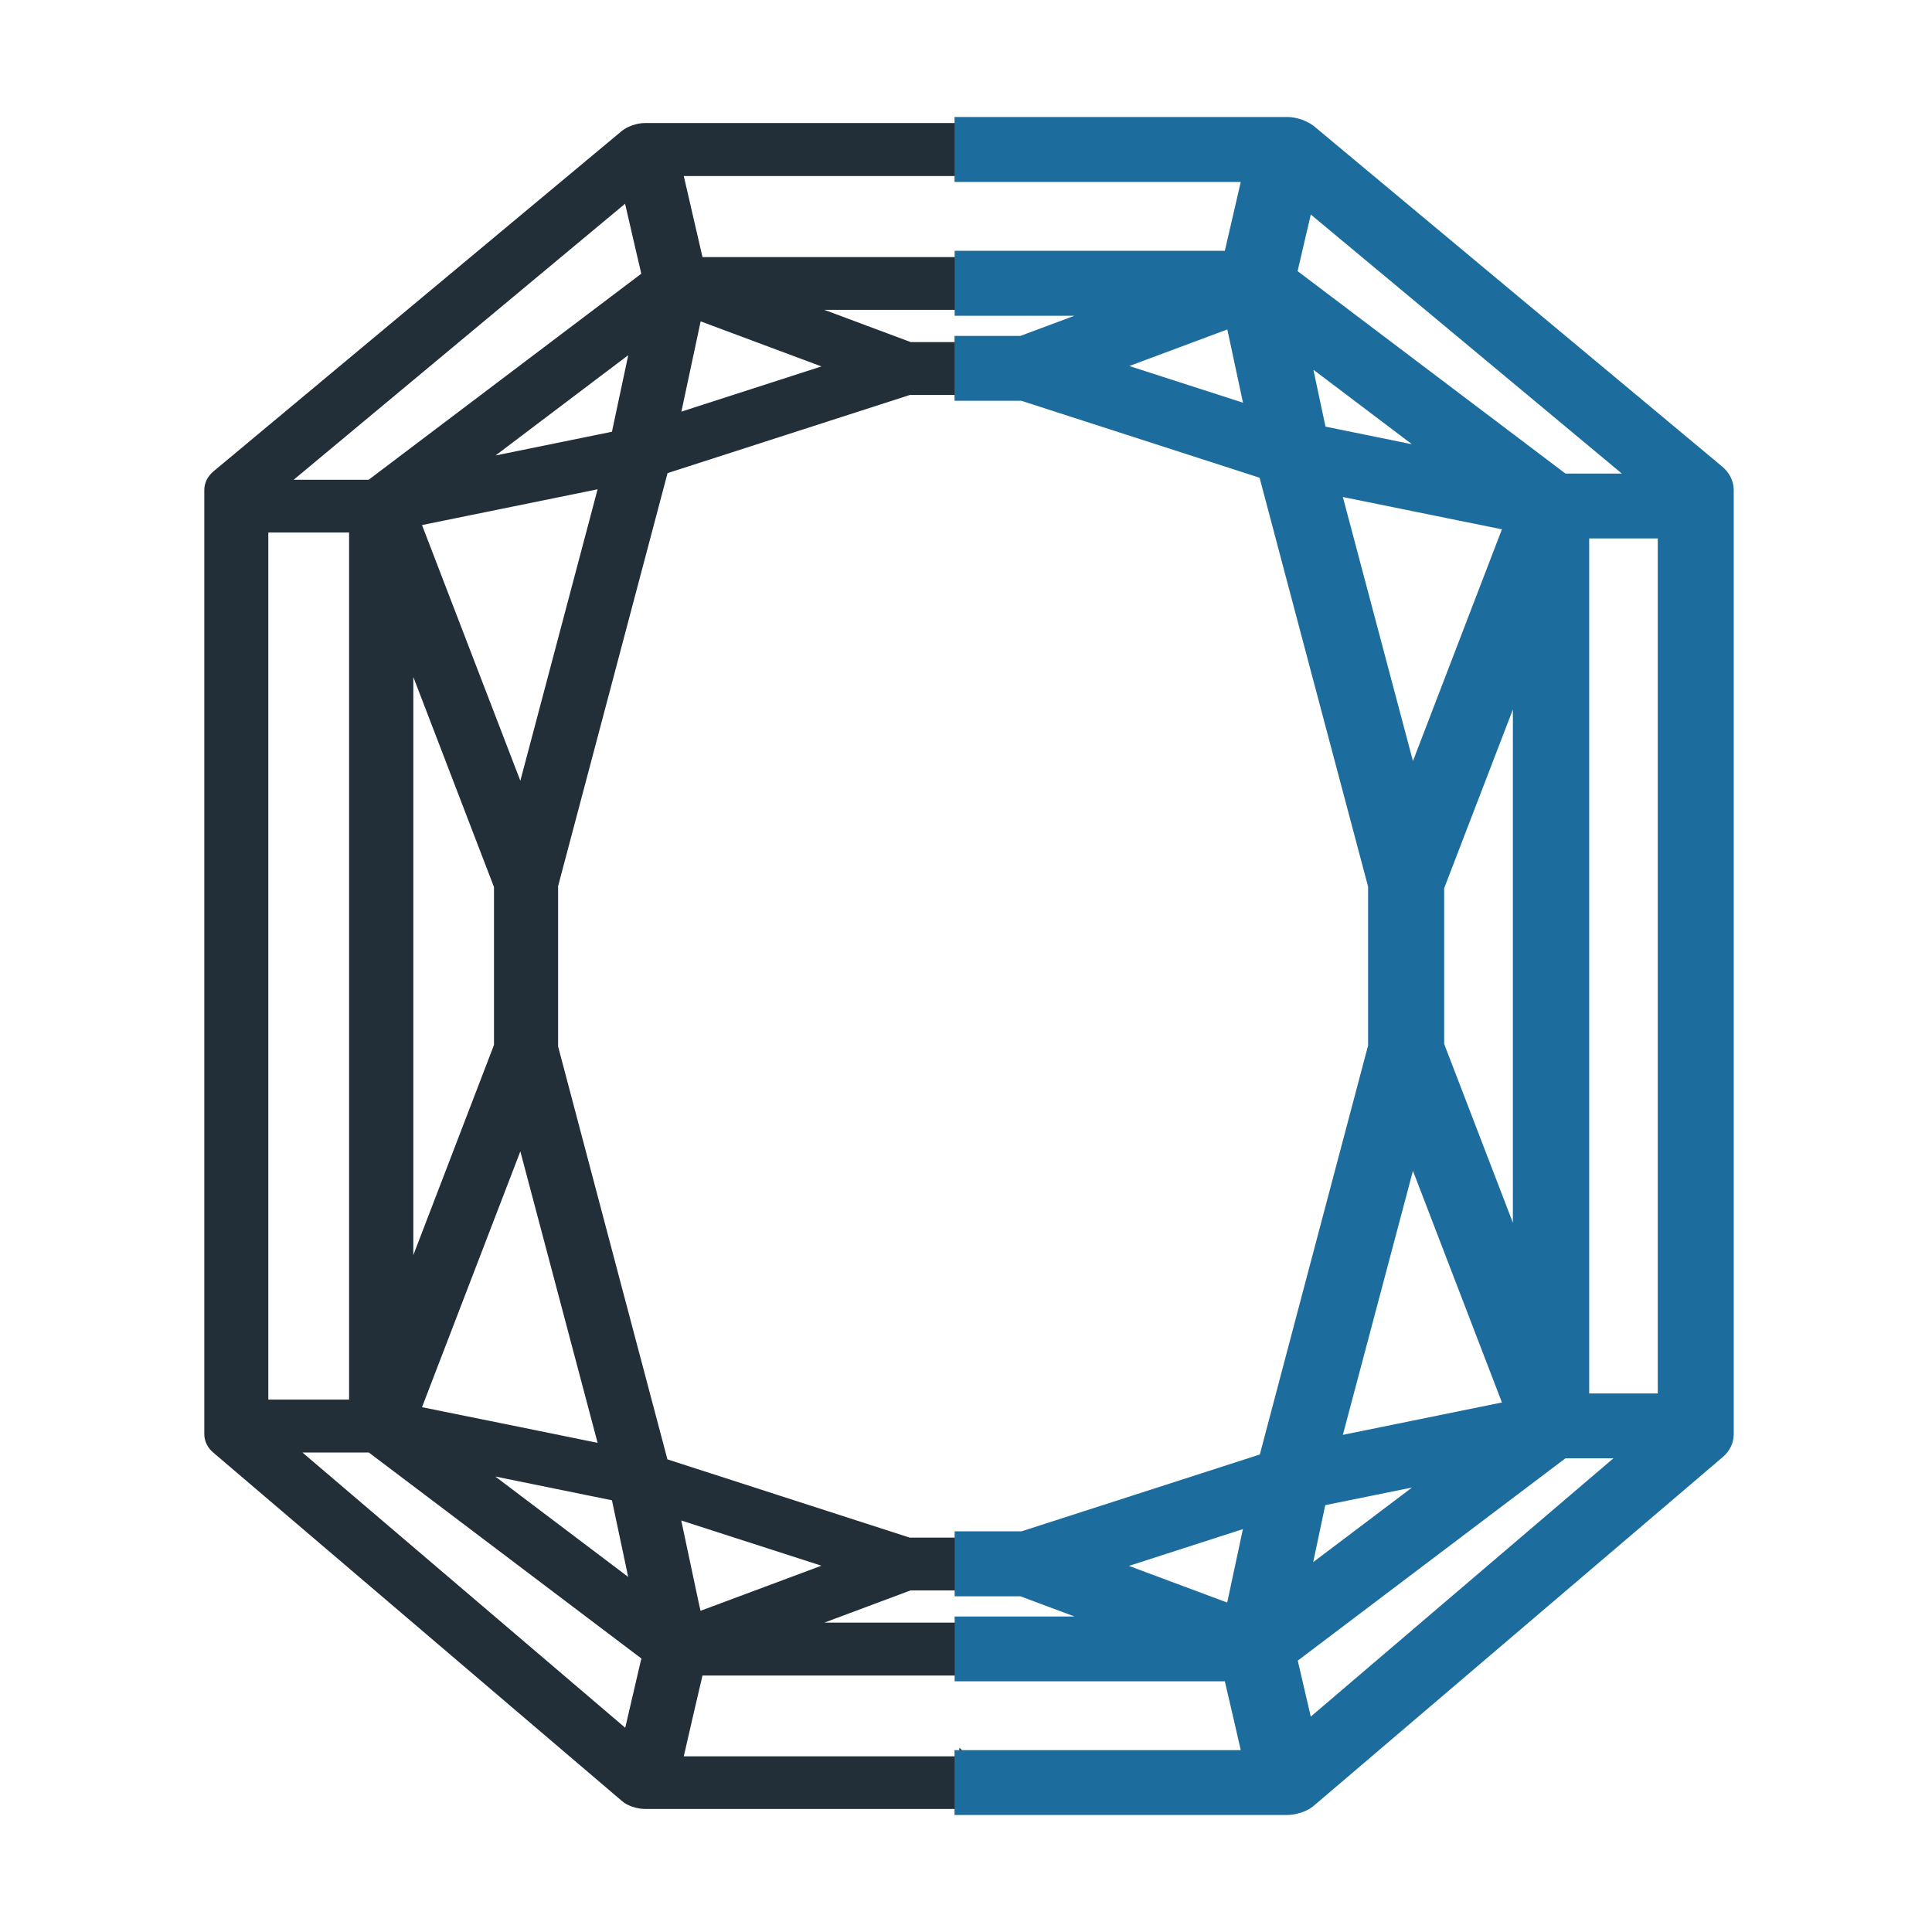
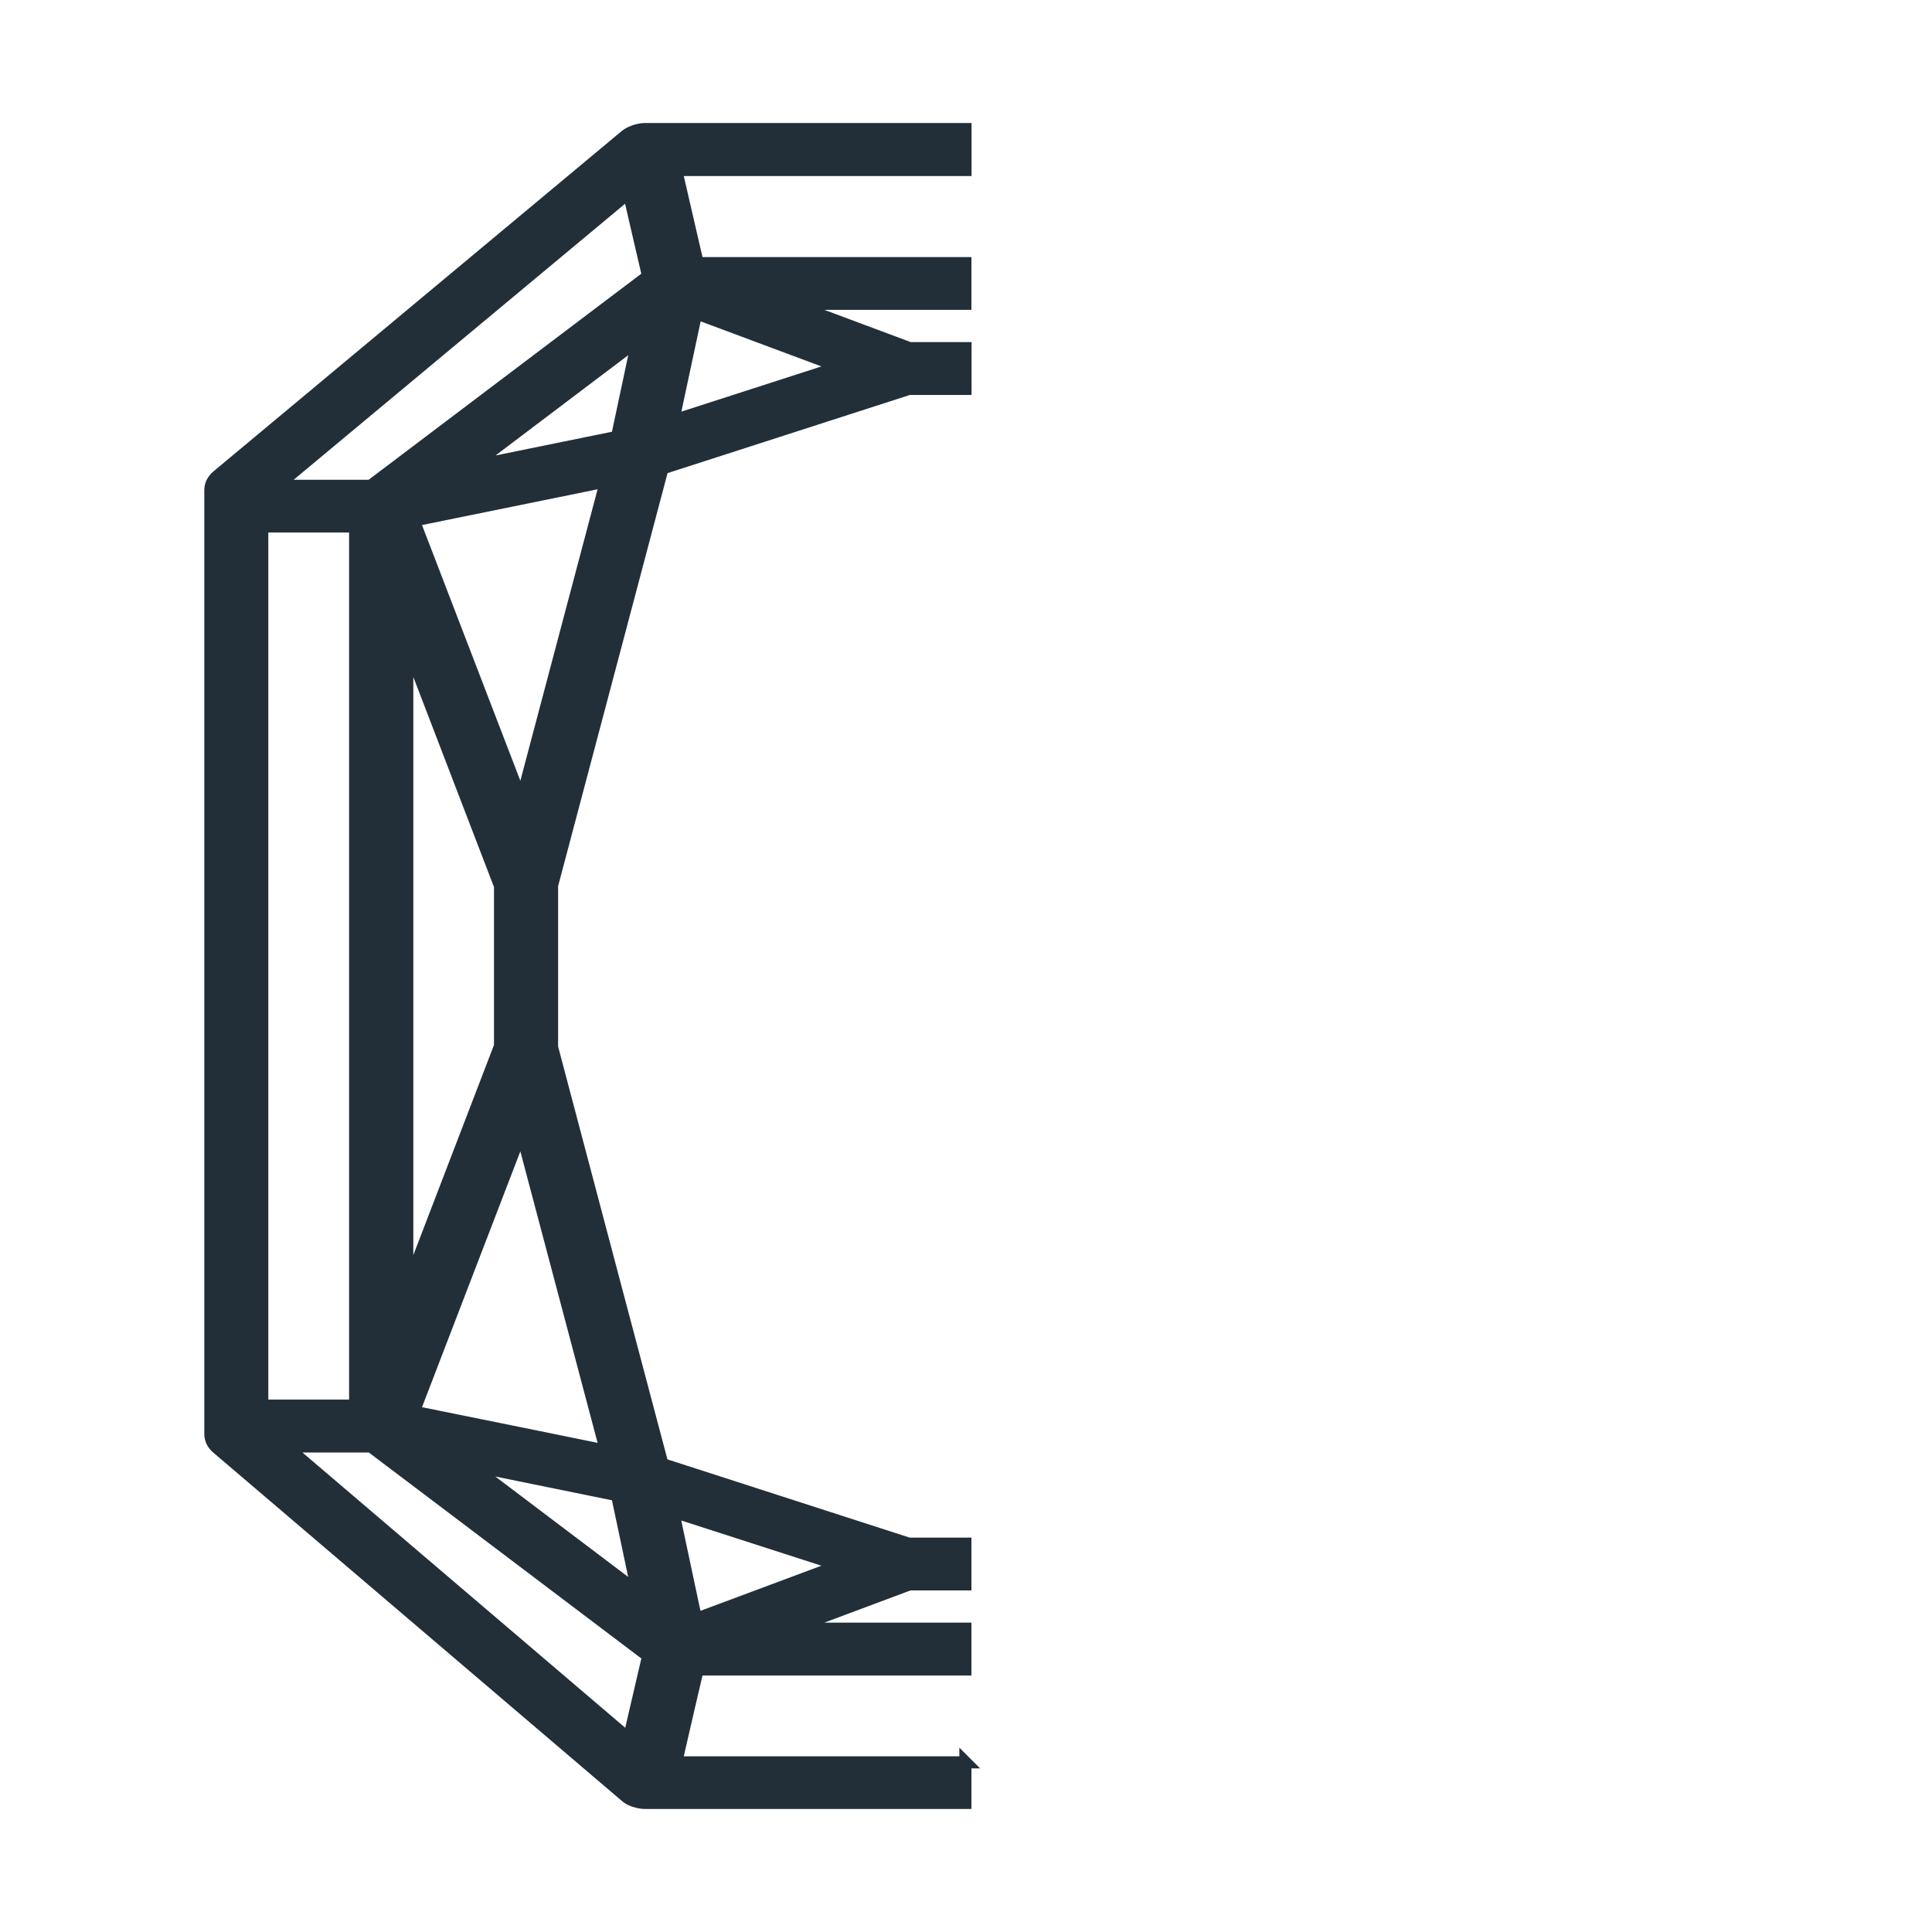
<svg xmlns="http://www.w3.org/2000/svg" width="16" height="16" viewBox="0 0 16 16" fill="none">
  <path d="M7.996 14.595H5.6L5.687 14.216L5.778 13.826H7.995V13.488H6.55L7.532 13.121H7.995V12.784H7.526L5.486 12.125L5.095 10.65L4.572 8.673V7.332L5.091 5.374L5.487 3.879L7.527 3.221H7.996V2.883H7.533L6.55 2.516H7.995V2.179H5.778L5.686 1.781L5.6 1.408H7.996V1.069H5.342C5.342 1.069 5.34 1.069 5.339 1.069C5.312 1.069 5.285 1.075 5.26 1.083C5.254 1.084 5.25 1.086 5.244 1.089C5.221 1.097 5.201 1.108 5.184 1.121L1.8 3.942C1.762 3.974 1.742 4.015 1.742 4.057V11.877C1.742 11.92 1.762 11.961 1.798 11.991L5.183 14.877C5.201 14.893 5.221 14.903 5.244 14.912C5.25 14.914 5.254 14.916 5.26 14.917C5.285 14.925 5.312 14.931 5.34 14.931H7.995V14.594L7.996 14.595ZM5.736 2.726L5.765 2.594L6.955 3.038L5.576 3.483L5.738 2.724L5.736 2.726ZM5.11 12.382L5.279 13.18L3.896 12.135L5.109 12.382H5.11ZM5.018 12.014L4.217 11.851L3.427 11.691L4.318 9.373L5.018 12.014ZM3.373 10.665V5.337L4.141 7.337V8.663L3.373 10.664V10.665ZM4.318 6.628L3.427 4.311L5.018 3.987L4.318 6.628ZM5.25 2.96L5.11 3.618L3.898 3.865L4.894 3.112L5.281 2.82L5.251 2.96H5.25ZM5.207 1.597L5.312 2.051L5.367 2.287L3.07 4.023H2.294L5.207 1.597ZM2.172 4.36H2.941V11.641H2.172V4.36ZM5.348 13.798L5.208 14.4L2.369 11.979H3.071L3.663 12.426L5.368 13.715L5.349 13.798H5.348ZM6.817 12.918L6.955 12.963L5.765 13.407L5.736 13.276L5.575 12.518L6.815 12.918H6.817Z" fill="#222F39" stroke="#222F39" stroke-width="0.1" stroke-miterlimit="10" stroke-linecap="round" />
-   <path d="M8.005 14.931H10.66C10.688 14.931 10.714 14.925 10.74 14.917C10.746 14.916 10.752 14.914 10.756 14.912C10.778 14.903 10.799 14.893 10.817 14.877L14.202 11.991C14.239 11.959 14.258 11.92 14.258 11.877V11.81V4.192V4.057C14.258 4.015 14.237 3.974 14.2 3.942L10.817 1.121C10.799 1.108 10.778 1.097 10.758 1.089C10.752 1.086 10.747 1.084 10.741 1.083C10.716 1.075 10.689 1.069 10.663 1.069C10.663 1.069 10.661 1.069 10.66 1.069H8.005V1.407H10.401L10.315 1.78L10.223 2.177H8.006V2.515H9.452L8.468 2.882H8.005V3.219H8.474L10.514 3.878L10.91 5.372L11.43 7.33V8.671L10.906 10.649L10.516 12.124L8.475 12.782H8.006V13.12H8.469L9.452 13.487H8.006V13.824H10.223L10.314 14.215L10.401 14.594H8.005V14.931ZM10.427 3.483L9.048 3.038L10.238 2.594L10.266 2.726L10.428 3.484L10.427 3.483ZM12.105 12.134L10.722 13.178L10.891 12.38L12.103 12.134H12.105ZM11.684 9.372L12.574 11.689L11.784 11.85L10.983 12.013L11.684 9.372ZM11.86 8.663V7.337L12.629 5.337V10.665L11.86 8.664V8.663ZM10.983 3.986L12.574 4.309L11.684 6.627L10.983 3.986ZM10.722 2.82L11.109 3.112L12.105 3.865L10.893 3.618L10.753 2.96L10.723 2.82H10.722ZM13.708 4.022H12.931L10.634 2.286L10.689 2.05L10.795 1.596L13.708 4.022ZM13.829 11.64H13.061V4.359H13.829V11.64ZM10.634 13.713L12.339 12.424L12.931 11.977H13.633L10.795 14.399L10.655 13.797L10.636 13.713H10.634ZM10.427 12.516L10.265 13.274L10.237 13.406L9.047 12.962L9.185 12.916L10.425 12.516H10.427Z" fill="#1C6C9D" stroke="#1C6C9D" stroke-width="0.2" stroke-miterlimit="10" stroke-linecap="round" />
</svg>